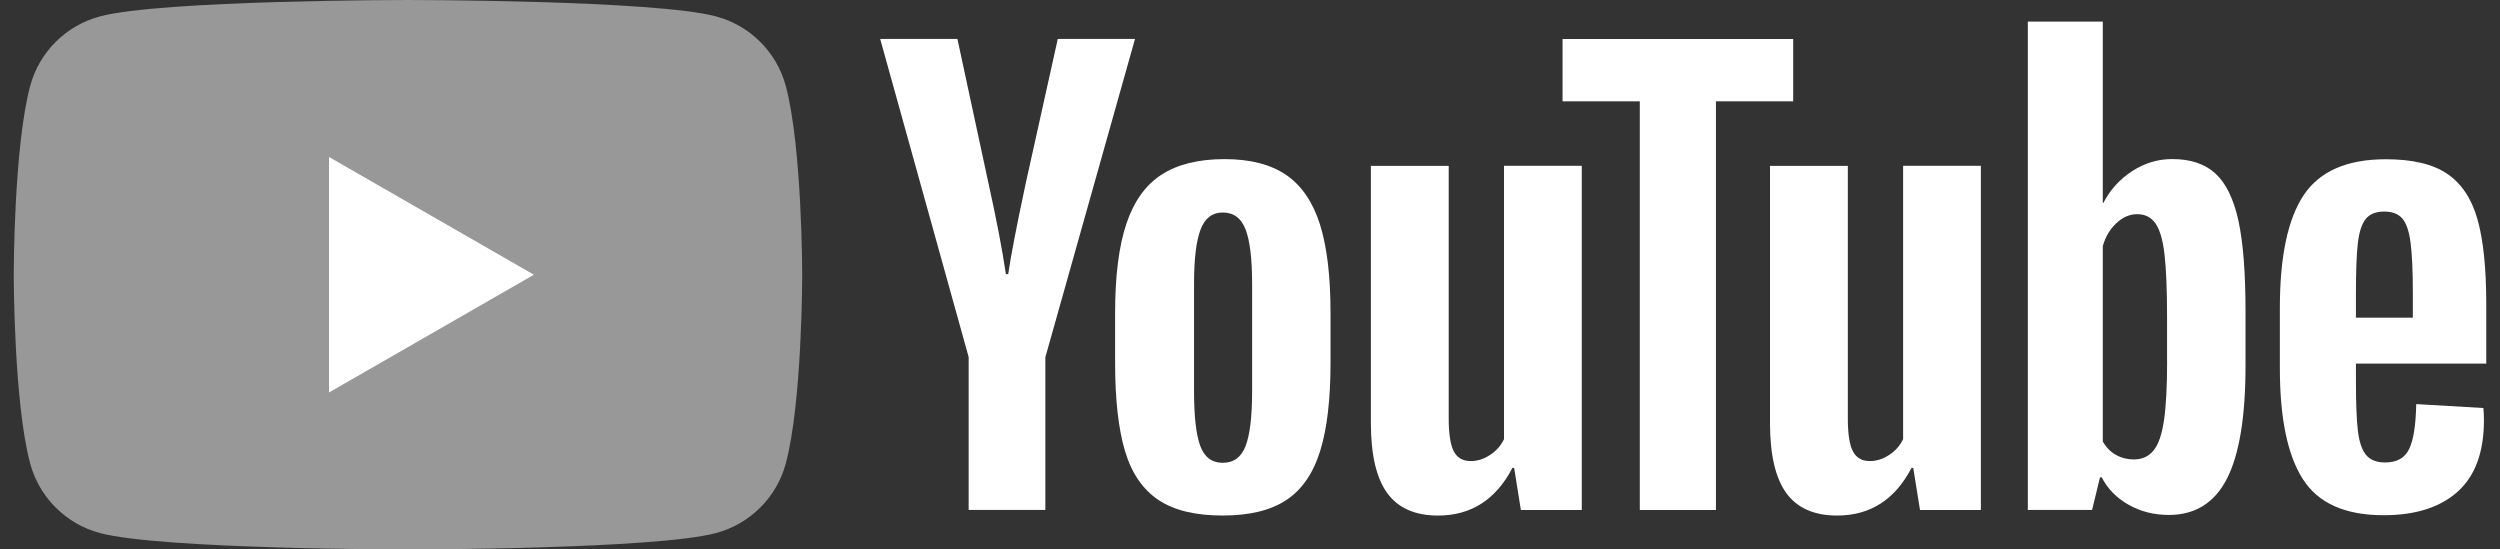
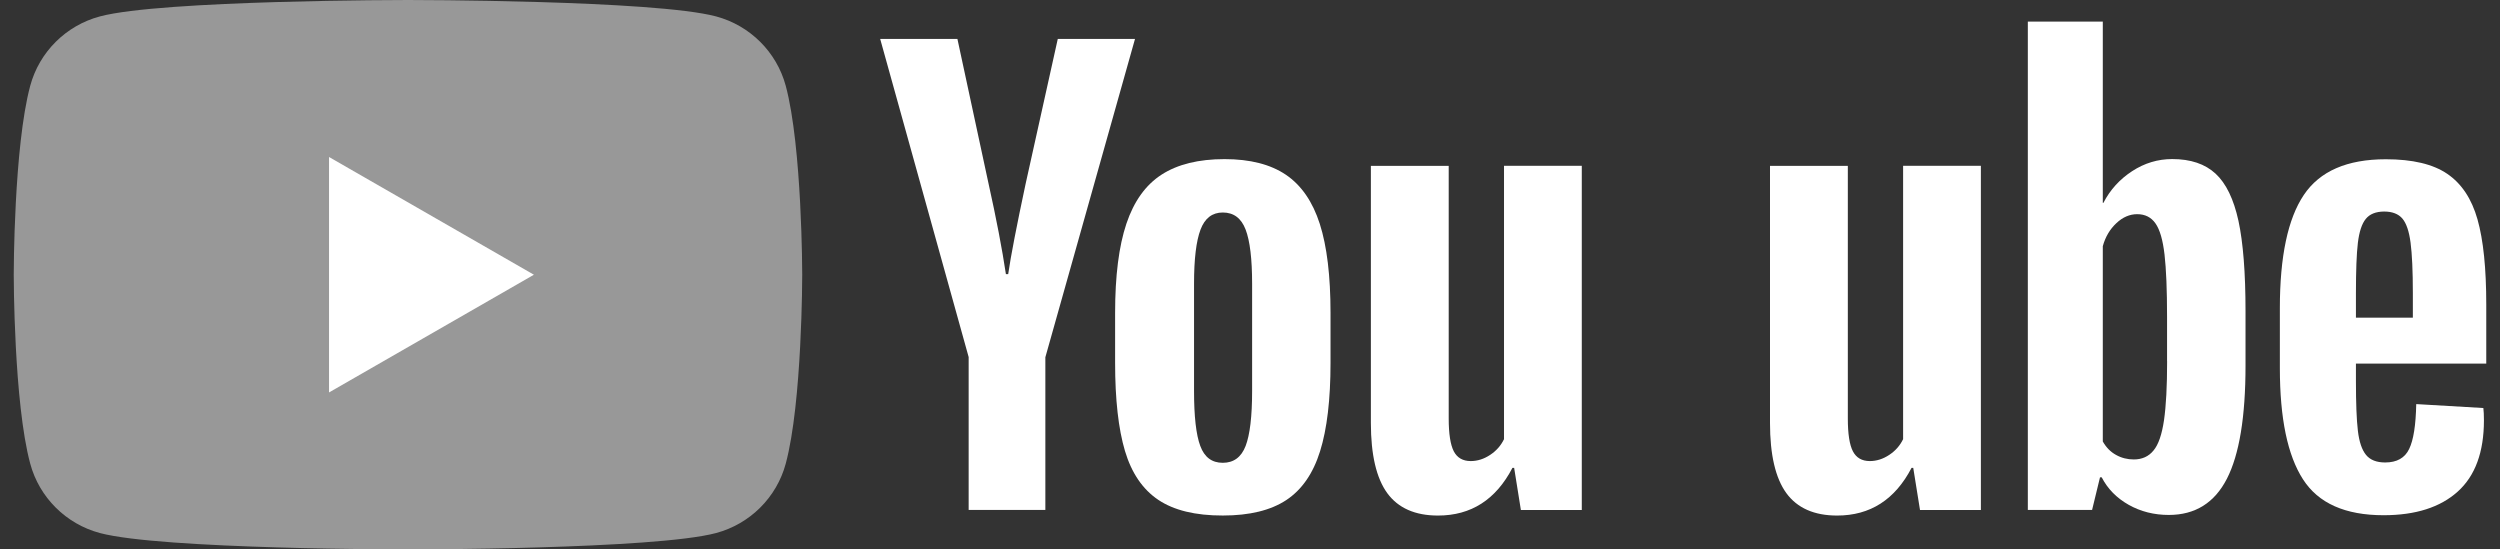
<svg xmlns="http://www.w3.org/2000/svg" width="91" height="20" viewBox="0 0 91 20" fill="none">
  <rect x="0" y="0" width="91" height="20" fill="#333333" stroke="none" />
  <path d="M28.601 3.123C28.27 1.893 27.299 0.927 26.064 0.597C23.826 1.78814e-07 14.851 0 14.851 0C14.851 0 5.875 1.78814e-07 3.638 0.597C2.402 0.927 1.431 1.893 1.1 3.123C0.5 5.35 0.5 10 0.5 10C0.5 10 0.5 14.65 1.1 16.877C1.431 18.107 2.402 19.073 3.638 19.403C5.875 20 14.851 20 14.851 20C14.851 20 23.826 20 26.064 19.403C27.299 19.073 28.27 18.107 28.601 16.877C29.201 14.65 29.201 10 29.201 10C29.201 10 29.199 5.35 28.601 3.123Z" fill="#989898" />
  <path d="M11.977 14.285L19.434 10L11.977 5.715V14.285Z" fill="white" />
  <path d="M35.261 13.004L32.039 1.418H34.85L35.98 6.67C36.268 7.964 36.478 9.067 36.615 9.979H36.698C36.792 9.325 37.005 8.229 37.333 6.689L38.503 1.418H41.314L38.051 13.004V18.561H35.259V13.004H35.261Z" fill="white" />
  <path d="M42.161 18.194C41.594 17.813 41.19 17.22 40.949 16.416C40.71 15.611 40.59 14.544 40.59 13.208V11.39C40.59 10.042 40.727 8.958 41.001 8.142C41.275 7.326 41.703 6.729 42.284 6.355C42.865 5.981 43.628 5.792 44.573 5.792C45.504 5.792 46.248 5.983 46.811 6.364C47.37 6.745 47.782 7.342 48.041 8.151C48.301 8.963 48.431 10.042 48.431 11.39V13.208C48.431 14.544 48.304 15.616 48.051 16.425C47.798 17.236 47.387 17.829 46.82 18.203C46.253 18.577 45.483 18.765 44.512 18.765C43.51 18.767 42.728 18.575 42.161 18.194ZM45.341 16.232C45.497 15.823 45.577 15.158 45.577 14.231V10.329C45.577 9.431 45.499 8.772 45.341 8.358C45.183 7.942 44.906 7.735 44.509 7.735C44.127 7.735 43.855 7.942 43.699 8.358C43.541 8.775 43.463 9.431 43.463 10.329V14.231C43.463 15.158 43.538 15.825 43.69 16.232C43.841 16.642 44.112 16.846 44.509 16.846C44.906 16.846 45.183 16.642 45.341 16.232Z" fill="white" />
  <path d="M57.577 18.563H55.36L55.115 17.03H55.053C54.451 18.187 53.548 18.766 52.343 18.766C51.509 18.766 50.893 18.493 50.496 17.95C50.099 17.404 49.9 16.553 49.9 15.396V6.038H52.733V15.231C52.733 15.791 52.795 16.188 52.917 16.426C53.04 16.663 53.246 16.783 53.534 16.783C53.78 16.783 54.016 16.708 54.243 16.557C54.47 16.407 54.635 16.216 54.746 15.986V6.035H57.577V18.563Z" fill="white" />
-   <path d="M65.272 3.688H62.46V18.563H59.689V3.688H56.877V1.42H65.272V3.688Z" fill="white" />
  <path d="M72.104 18.563H69.888L69.642 17.03H69.581C68.978 18.187 68.076 18.766 66.871 18.766C66.037 18.766 65.42 18.493 65.023 17.95C64.626 17.404 64.428 16.553 64.428 15.396V6.038H67.261V15.231C67.261 15.791 67.322 16.188 67.445 16.426C67.568 16.663 67.773 16.783 68.061 16.783C68.307 16.783 68.543 16.708 68.77 16.557C68.997 16.407 69.162 16.216 69.273 15.986V6.035H72.104V18.563Z" fill="white" />
  <path d="M81.48 8.039C81.307 7.248 81.031 6.677 80.648 6.322C80.265 5.967 79.739 5.79 79.067 5.79C78.548 5.79 78.061 5.936 77.61 6.23C77.159 6.524 76.809 6.907 76.563 7.385H76.542V0.786H73.813V18.561H76.152L76.44 17.375H76.502C76.721 17.799 77.05 18.13 77.487 18.377C77.924 18.622 78.411 18.744 78.945 18.744C79.901 18.744 80.608 18.305 81.059 17.427C81.51 16.548 81.737 15.177 81.737 13.309V11.327C81.737 9.927 81.65 8.829 81.48 8.039ZM78.883 13.149C78.883 14.062 78.845 14.777 78.77 15.294C78.694 15.812 78.569 16.181 78.389 16.397C78.212 16.616 77.971 16.724 77.671 16.724C77.437 16.724 77.222 16.67 77.024 16.559C76.825 16.451 76.665 16.287 76.542 16.07V8.961C76.636 8.62 76.802 8.342 77.036 8.123C77.267 7.905 77.522 7.796 77.794 7.796C78.082 7.796 78.304 7.909 78.46 8.133C78.619 8.359 78.727 8.735 78.789 9.266C78.85 9.798 78.881 10.553 78.881 11.534V13.149H78.883Z" fill="white" />
  <path d="M85.756 13.871C85.756 14.675 85.779 15.278 85.827 15.68C85.874 16.082 85.973 16.374 86.124 16.559C86.275 16.743 86.507 16.834 86.821 16.834C87.244 16.834 87.537 16.67 87.693 16.343C87.852 16.016 87.936 15.47 87.951 14.709L90.394 14.852C90.408 14.96 90.415 15.111 90.415 15.301C90.415 16.458 90.096 17.324 89.46 17.895C88.825 18.467 87.925 18.754 86.762 18.754C85.366 18.754 84.388 18.319 83.828 17.446C83.266 16.573 82.987 15.226 82.987 13.401V11.214C82.987 9.335 83.278 7.961 83.859 7.096C84.44 6.23 85.434 5.797 86.845 5.797C87.816 5.797 88.563 5.974 89.082 6.329C89.602 6.684 89.968 7.234 90.181 7.985C90.394 8.735 90.5 9.77 90.5 11.091V13.236H85.756V13.871ZM86.115 7.968C85.971 8.144 85.876 8.434 85.827 8.836C85.779 9.238 85.756 9.847 85.756 10.666V11.564H87.828V10.666C87.828 9.861 87.799 9.252 87.745 8.836C87.691 8.42 87.592 8.128 87.447 7.956C87.303 7.787 87.081 7.7 86.781 7.7C86.479 7.702 86.257 7.792 86.115 7.968Z" fill="white" />
</svg>